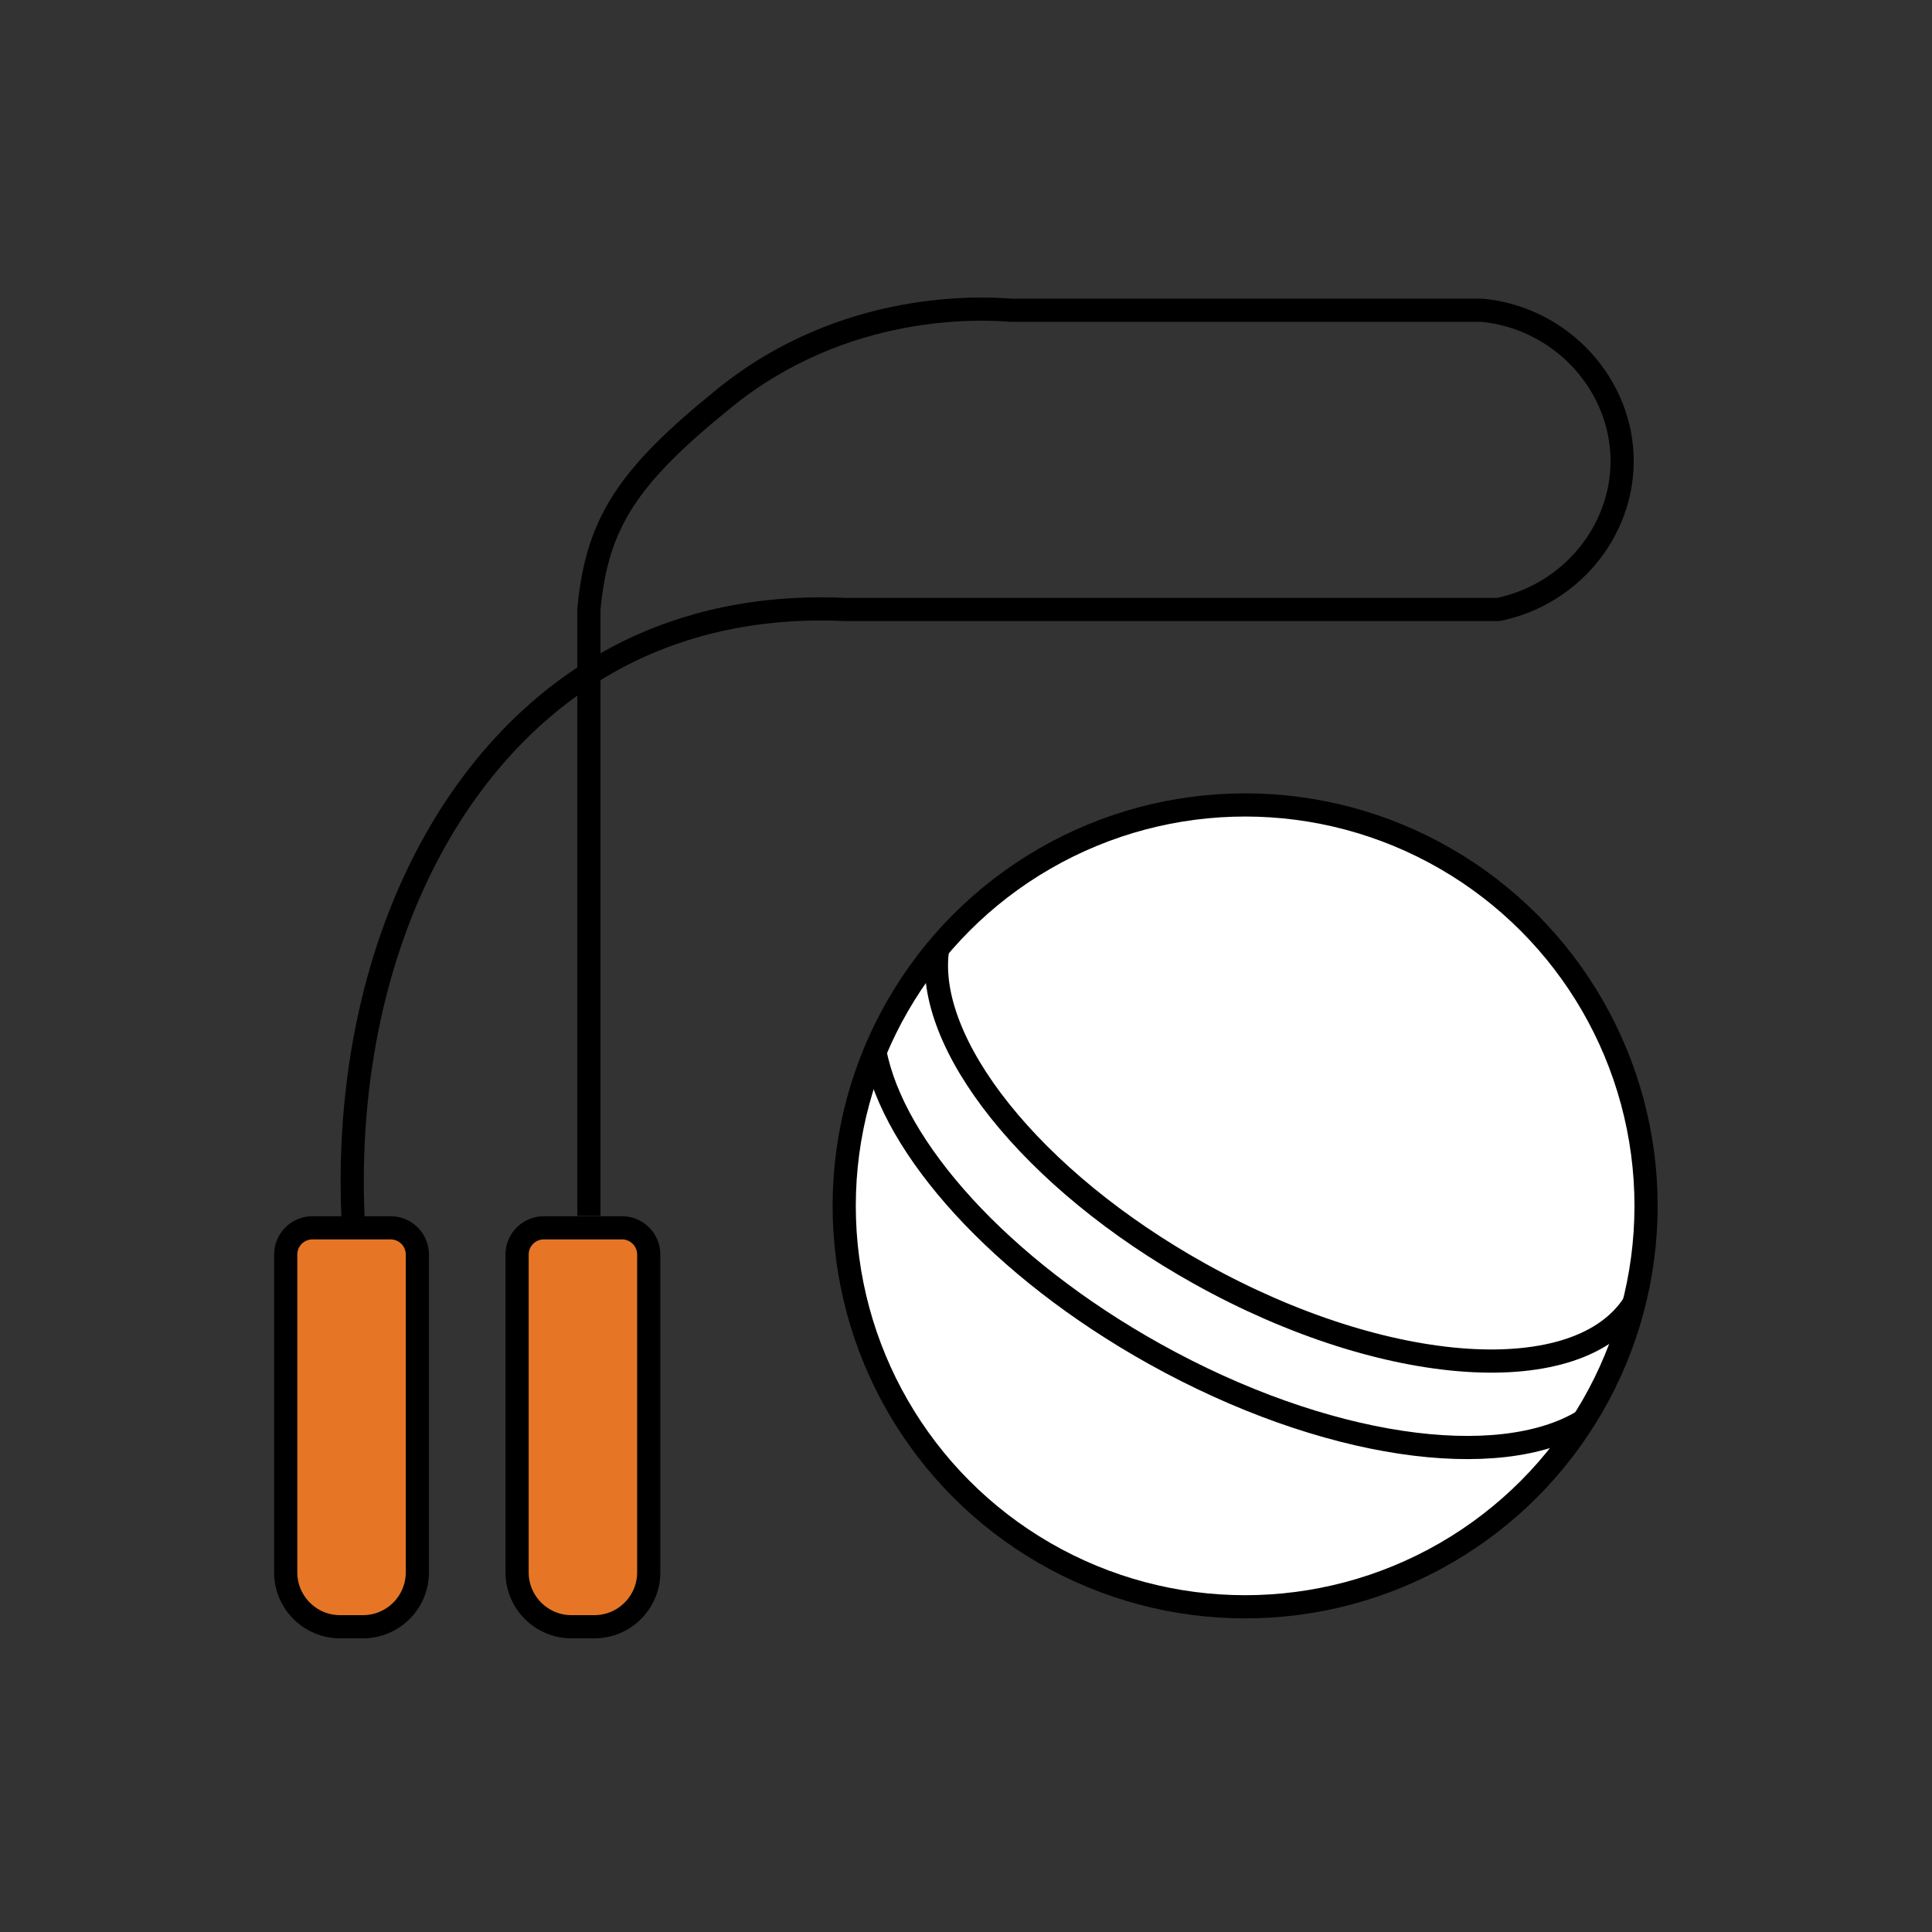
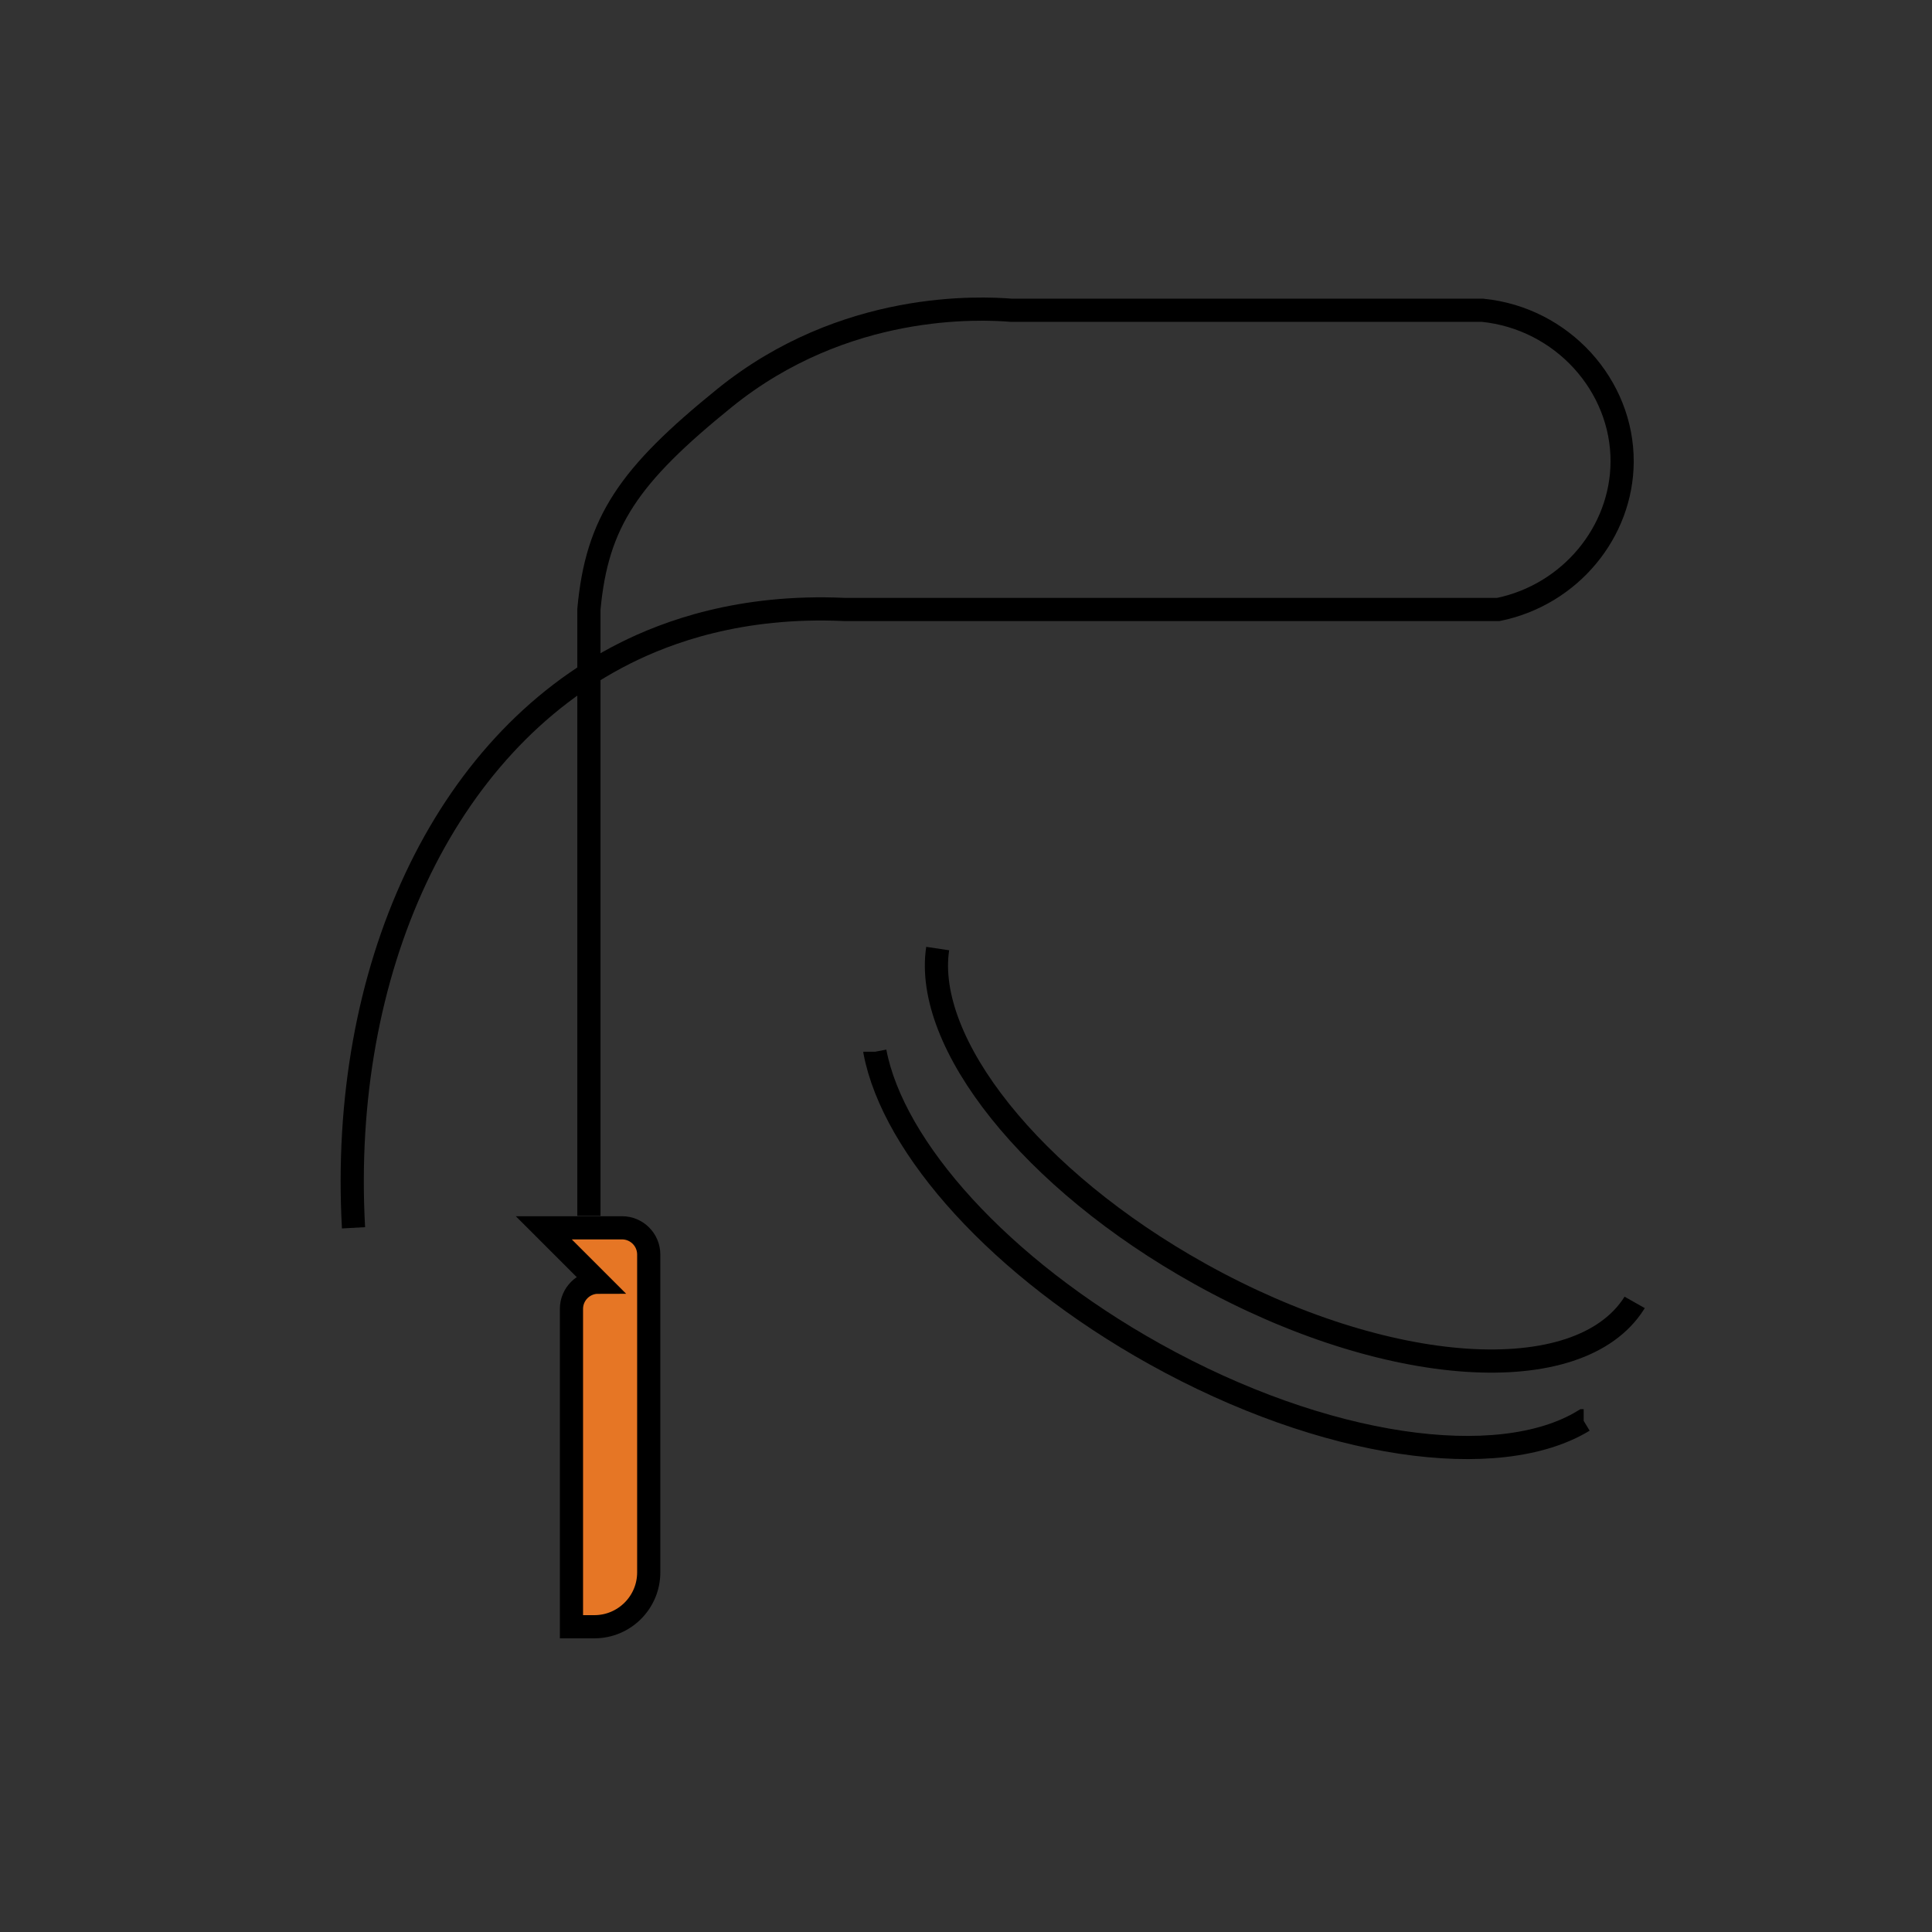
<svg xmlns="http://www.w3.org/2000/svg" id="Layer_1" data-name="Layer 1" viewBox="0 0 500 500">
  <rect x="0" y="0" width="500" height="500" fill="#333333" stroke="none" />
  <defs>
    <style>
      .cls-1 {
        fill: #e67625;
      }

      .cls-1, .cls-2, .cls-3 {
        stroke: #000;
        stroke-miterlimit: 10;
        stroke-width: 6px;
      }

      .cls-2 {
        fill: #fff;
      }

      .cls-3 {
        fill: none;
      }
    </style>
  </defs>
-   <circle class="cls-2" cx="322.24" cy="312.078" r="103.76" />
  <path class="cls-3" d="M409.853,367.695h-.01c-22.043,13.401-67.077,7.186-110.997-17.283-40.038-22.311-67.676-53.367-72.415-78.217v-.01" />
  <path class="cls-3" d="M423.058,337.063c-.041.072-.093.145-.145.217-14.31,22.528-64.042,19.317-112.37-7.609-43.693-24.335-71.527-59.83-67.872-84.185" />
-   <path class="cls-1" d="M80.852,317.756h20.245c3.815,0,6.913,3.098,6.913,6.913v82.258c0,7.767-6.306,14.073-14.073,14.073h-5.925c-7.767,0-14.073-6.306-14.073-14.073v-82.258c0-3.815,3.098-6.913,6.913-6.913Z" />
-   <path class="cls-1" d="M140.733,317.756h20.245c3.815,0,6.913,3.098,6.913,6.913v82.258c0,7.767-6.306,14.073-14.073,14.073h-5.925c-7.767,0-14.073-6.306-14.073-14.073v-82.258c0-3.815,3.098-6.913,6.913-6.913Z" />
+   <path class="cls-1" d="M140.733,317.756h20.245c3.815,0,6.913,3.098,6.913,6.913v82.258c0,7.767-6.306,14.073-14.073,14.073h-5.925v-82.258c0-3.815,3.098-6.913,6.913-6.913Z" />
  <path class="cls-3" d="M91.49,317.756c-3.678-66.548,23.258-125.065,70.206-148.671,10.846-5.453,29.801-12.584,56.784-11.357h169.32c18.595-3.836,31.91-20.048,32.006-38.2.104-19.759-15.48-37.152-36.135-39.233h-121.937c-7.93-.62-43.083-2.493-74.226,22.714-24.73,20.016-33.038,32.006-35.103,54.719v156.934" />
</svg>